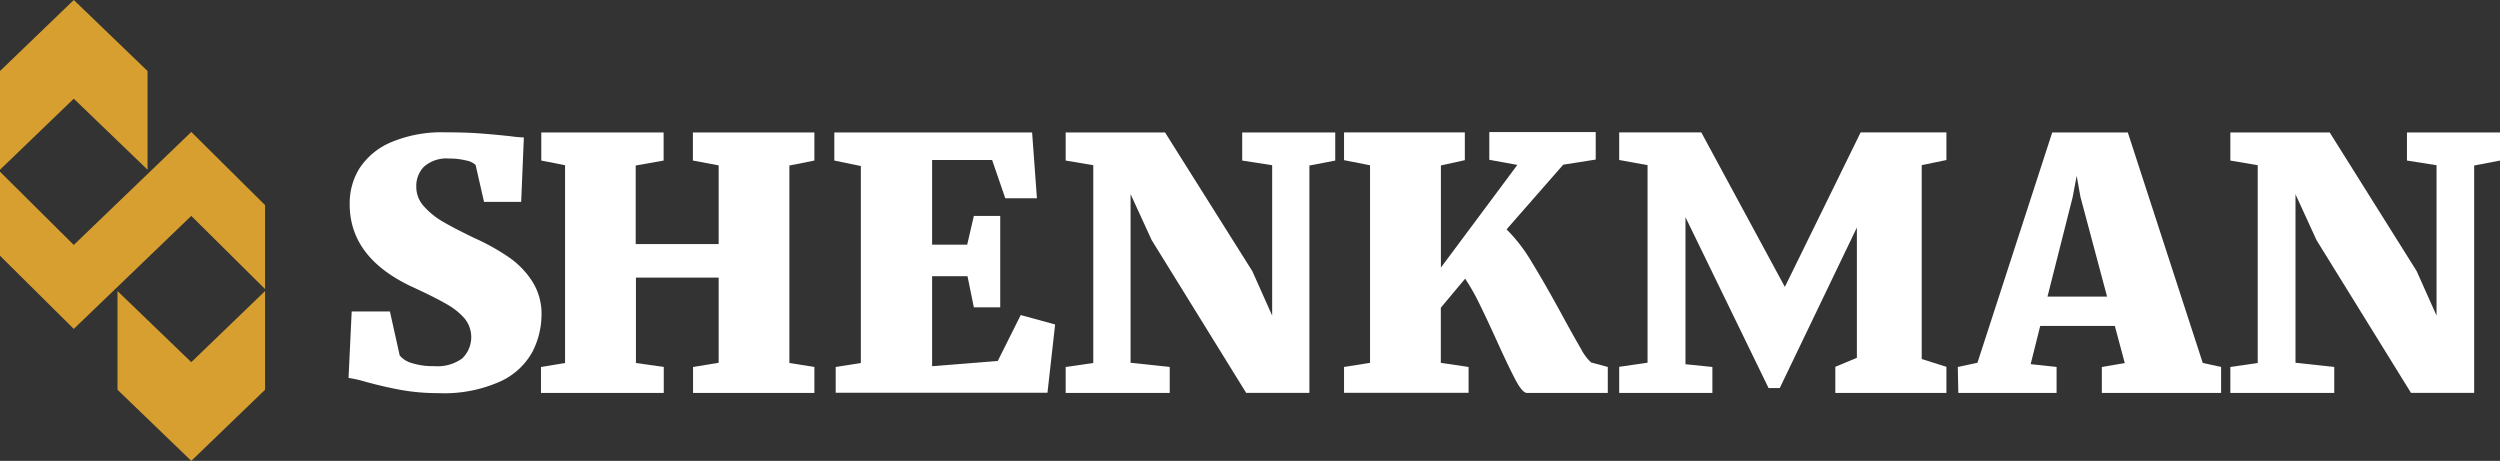
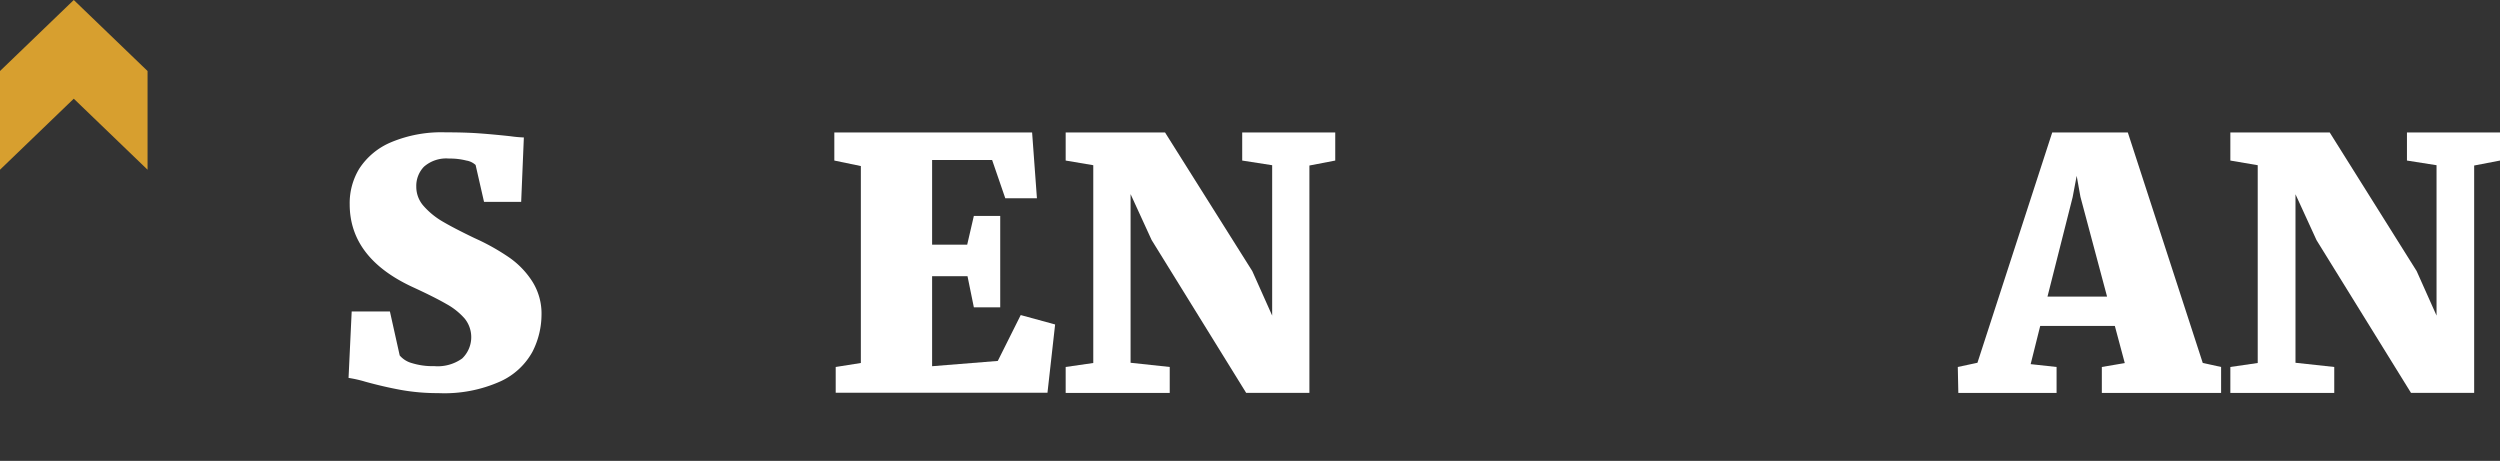
<svg xmlns="http://www.w3.org/2000/svg" id="Layer_2" data-name="Layer 2" viewBox="0 0 327 60.28">
  <rect x="0" y="0" width="327" height="60.28" fill="#333333" stroke="none" />
  <defs>
    <style>.cls-1{fill:#d79f2f;}.cls-2{fill:#fff;}</style>
  </defs>
  <title>1</title>
  <polygon class="cls-1" points="9.65 0 0 9.29 0 22.2 9.65 12.91 19.3 22.2 19.3 9.29 9.65 0" />
-   <polygon class="cls-1" points="25.02 47.37 15.37 38.07 15.37 50.98 25.02 60.28 34.67 50.98 34.67 38.07 25.02 47.37" />
-   <polygon class="cls-1" points="25.02 17.26 9.65 32.04 0 22.46 0 33.45 9.65 43.02 25.02 28.24 34.67 37.81 34.67 26.83 25.02 17.26" />
  <path class="cls-2" d="M46,40.74h5l1.28,5.75a3.18,3.18,0,0,0,1.58,1,9.18,9.18,0,0,0,2.94.4,5.49,5.49,0,0,0,3.65-1,3.87,3.87,0,0,0,.34-5.21,8.79,8.79,0,0,0-2.39-1.91q-1.54-.89-4.27-2.15-8.39-3.82-8.39-10.9A8.66,8.66,0,0,1,47,22.05a9.19,9.19,0,0,1,4.12-3.43,17,17,0,0,1,7.16-1.31q2.6,0,4.49.14t4,0.37a17,17,0,0,0,1.75.16L68.17,26.4H63.31l-1.1-4.82A2.33,2.33,0,0,0,61,21a8.61,8.61,0,0,0-2.25-.26,4.42,4.42,0,0,0-3.3,1.07,3.62,3.62,0,0,0-1,2.62,3.77,3.77,0,0,0,1,2.56,10,10,0,0,0,2.47,2q1.48,0.87,4.1,2.13l0.65,0.3a28.93,28.93,0,0,1,3.92,2.25,11.14,11.14,0,0,1,3,3.09,7.84,7.84,0,0,1,1.24,4.41A10.72,10.72,0,0,1,69.65,46a9.05,9.05,0,0,1-4.14,3.86,17.89,17.89,0,0,1-8.19,1.56A27,27,0,0,1,52.43,51q-2.25-.41-4.67-1.08a16.13,16.13,0,0,0-2.17-.49Z" />
-   <path class="cls-2" d="M73.91,47.48V21.61L70.8,21V17.33h16V21l-3.65.65V31.92H94V21.63L90.63,21V17.33h15.89V21l-3.27.65V47.48L106.52,48v3.4H90.65V48L94,47.45V36.31H83.18V47.48L86.82,48v3.4H70.76V48Z" />
  <path class="cls-2" d="M112.6,47.48V21.72L109.13,21V17.33H135l0.63,8.6h-4.14l-1.72-5h-7.85V32h4.59l0.87-3.76h3.45V40.2h-3.45l-0.83-4.07h-4.63V47.9l8.59-.69,3-6,4.5,1.23-1,8.93h-27.7V48Z" />
  <path class="cls-2" d="M143,47.48V21.61L139.39,21V17.33h13l11.41,18.13,2.6,5.82V21.61L162.48,21V17.33h12.17V21l-3.38.65V51.39H163l-12.37-20-2.75-6V47.45L153,48v3.4H139.39V48Z" />
-   <path class="cls-2" d="M198.24,49.71q-0.89-1.67-2.48-5.18-1.3-2.86-2.26-4.81a28,28,0,0,0-1.86-3.27l-3.18,3.8v7.21L192.09,48v3.38H175.8V48l3.4-.54V21.62l-3.4-.67V17.32h15.8v3.63l-3.13.69V35l10-13.43-3.67-.67,0-3.63h13.92v3.6l-4.25.67-7.41,8.46a21.26,21.26,0,0,1,3.32,4.33q1.74,2.83,4.11,7.19,1.5,2.75,2.32,4.14a6.31,6.31,0,0,0,1.31,1.75L210.3,48v3.4H199.72Q199.13,51.38,198.24,49.71Z" />
  <path class="cls-2" d="M258.65,47.45l9.78-30.12h9.89l9.8,30.14L290.52,48v3.4h-15.6V48l3-.51-1.3-4.86h-9.76l-1.25,5L269,48v3.4H256.15L256.08,48Zm16.94-8.71-3.47-13L271.63,23,271.1,25.8l-3.29,13h7.79Z" />
  <path class="cls-2" d="M295.31,47.48V21.61L291.73,21V17.33h13L316.1,35.46l2.6,5.82V21.61L314.83,21V17.33H327V21l-3.38.65V51.39h-8.26L303,31.41l-2.75-6V47.45L305.32,48v3.4H291.73V48Z" />
-   <polygon class="cls-2" points="211.79 17.32 211.79 20.93 215.5 21.6 215.5 47.44 211.79 47.98 211.79 51.4 223.98 51.4 223.98 48 220.46 47.64 220.46 28.41 231.33 50.76 232.79 50.76 242.88 29.76 242.88 46.8 240.06 47.98 240.06 51.4 254.59 51.4 254.59 47.98 251.36 46.96 251.36 21.6 254.59 20.93 254.59 17.32 243.37 17.32 233.46 37.53 222.53 17.32 211.79 17.32" />
</svg>